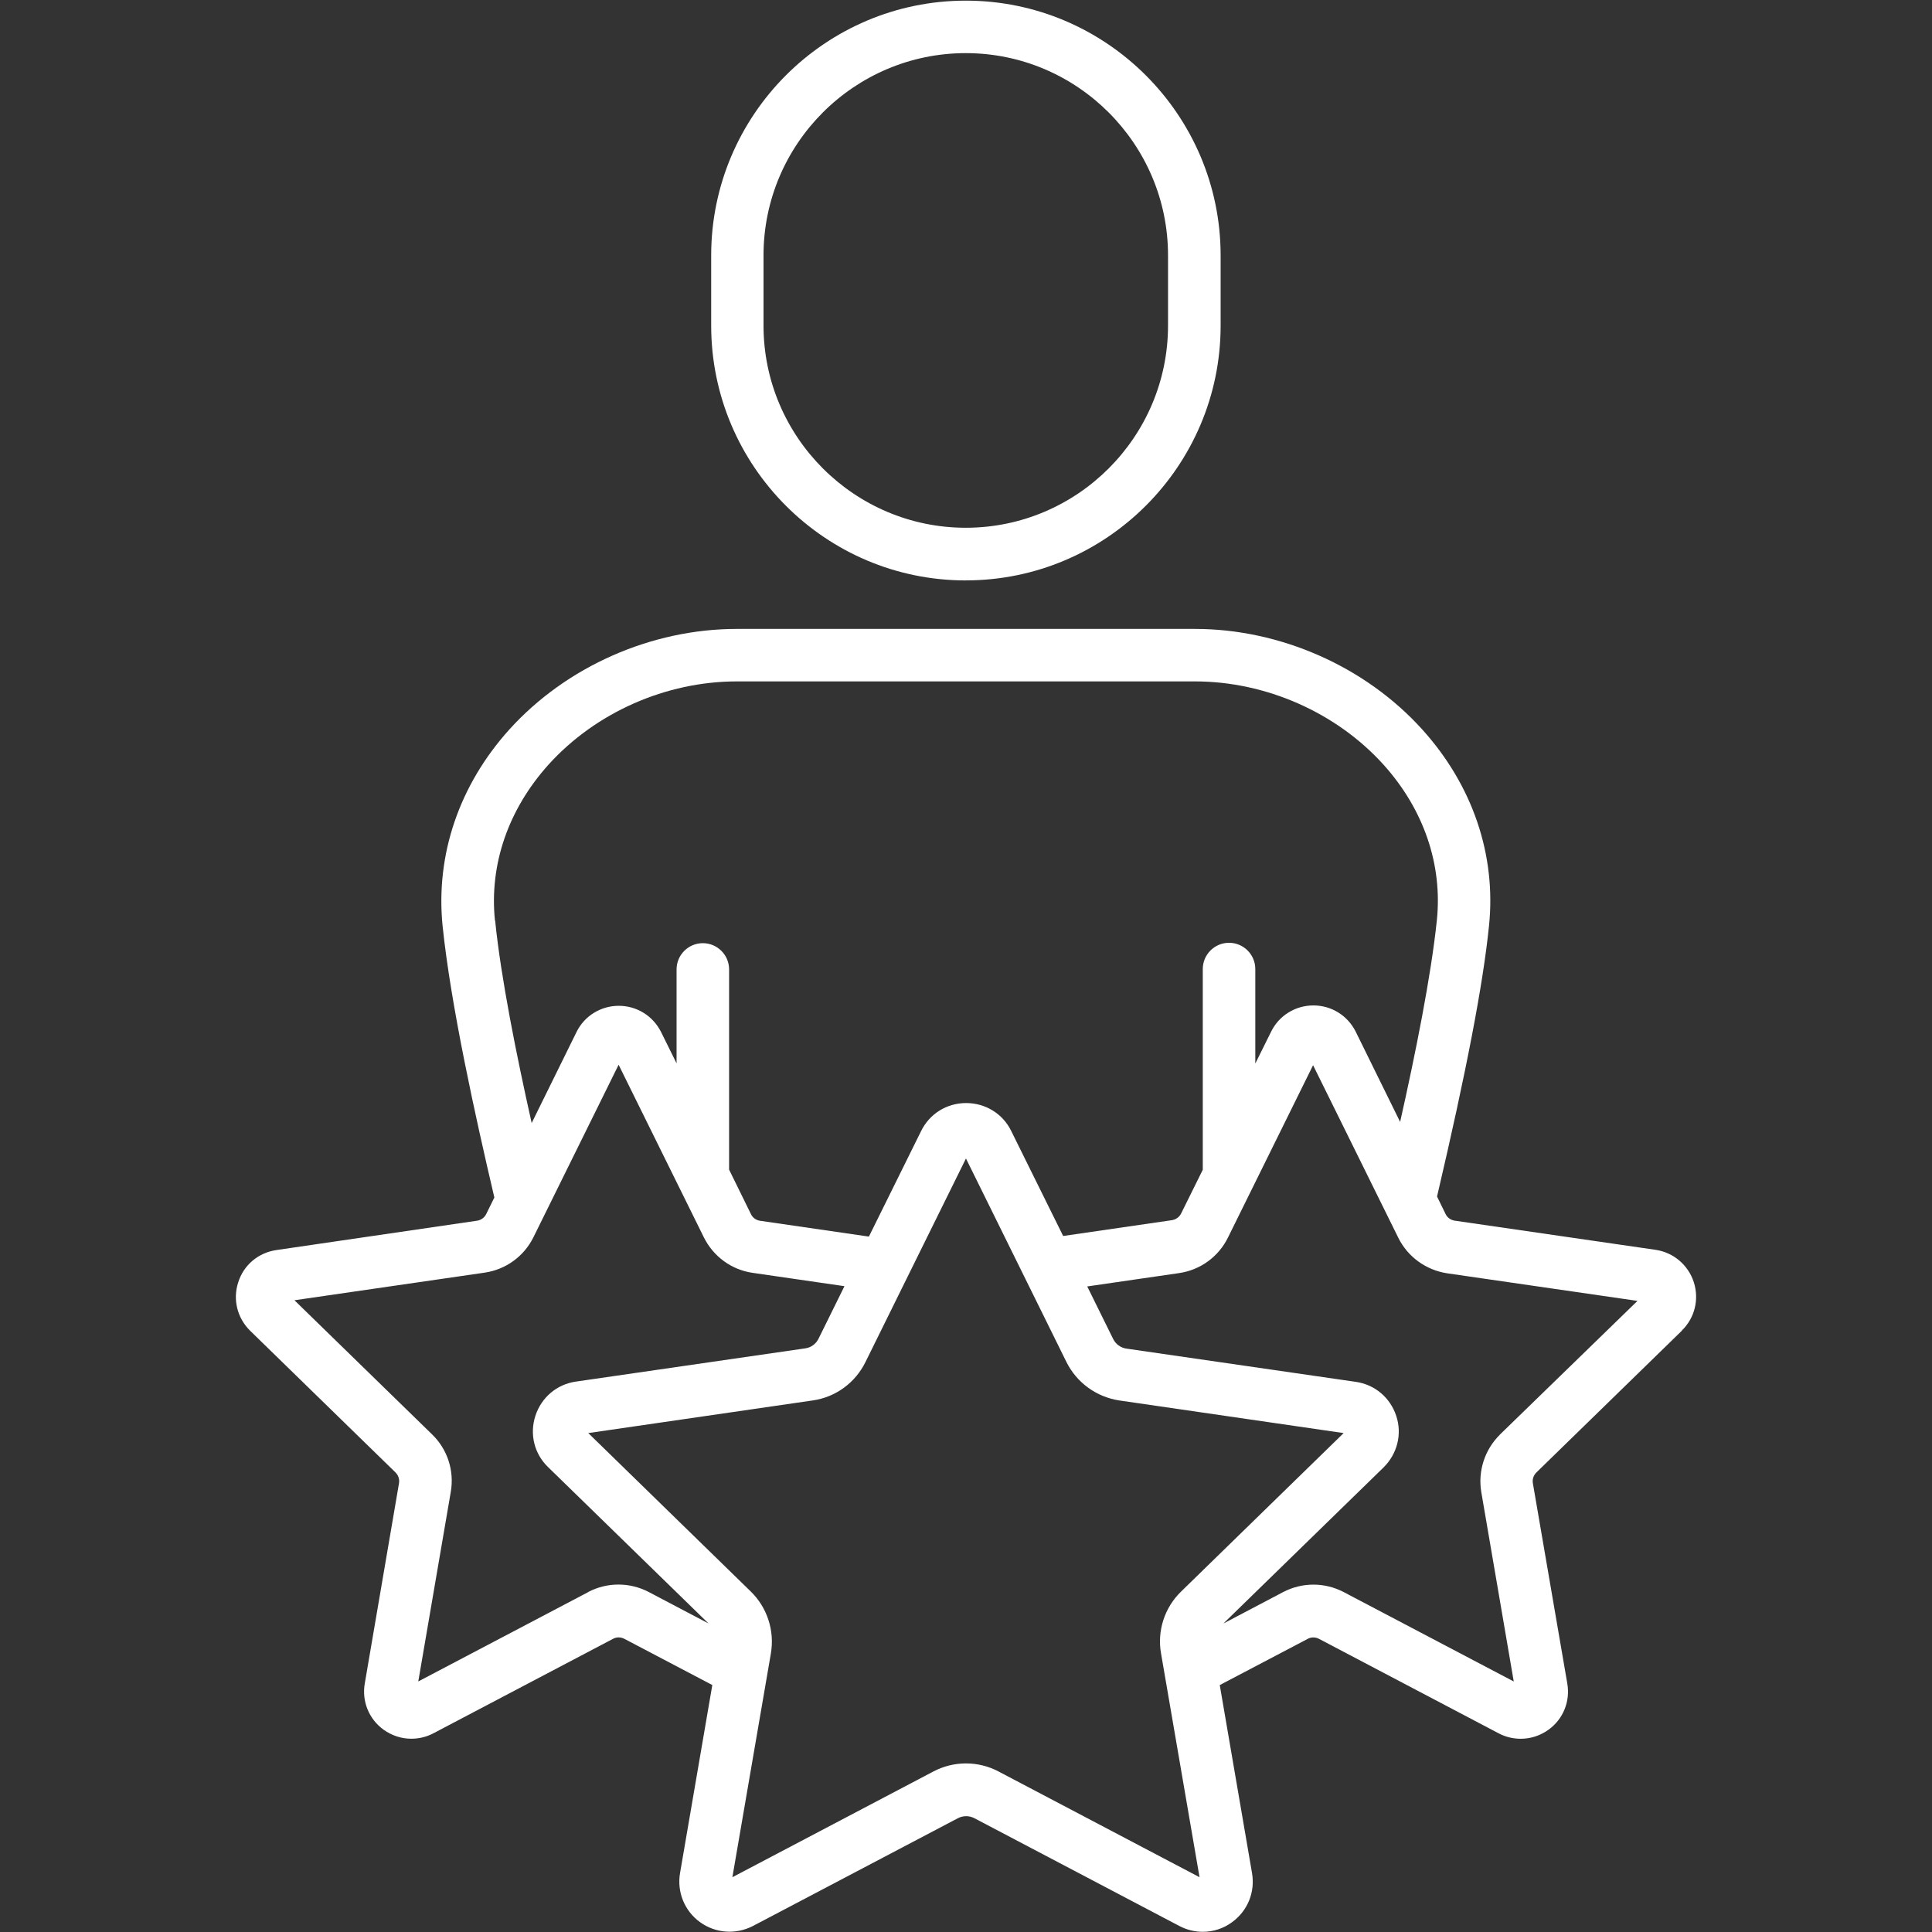
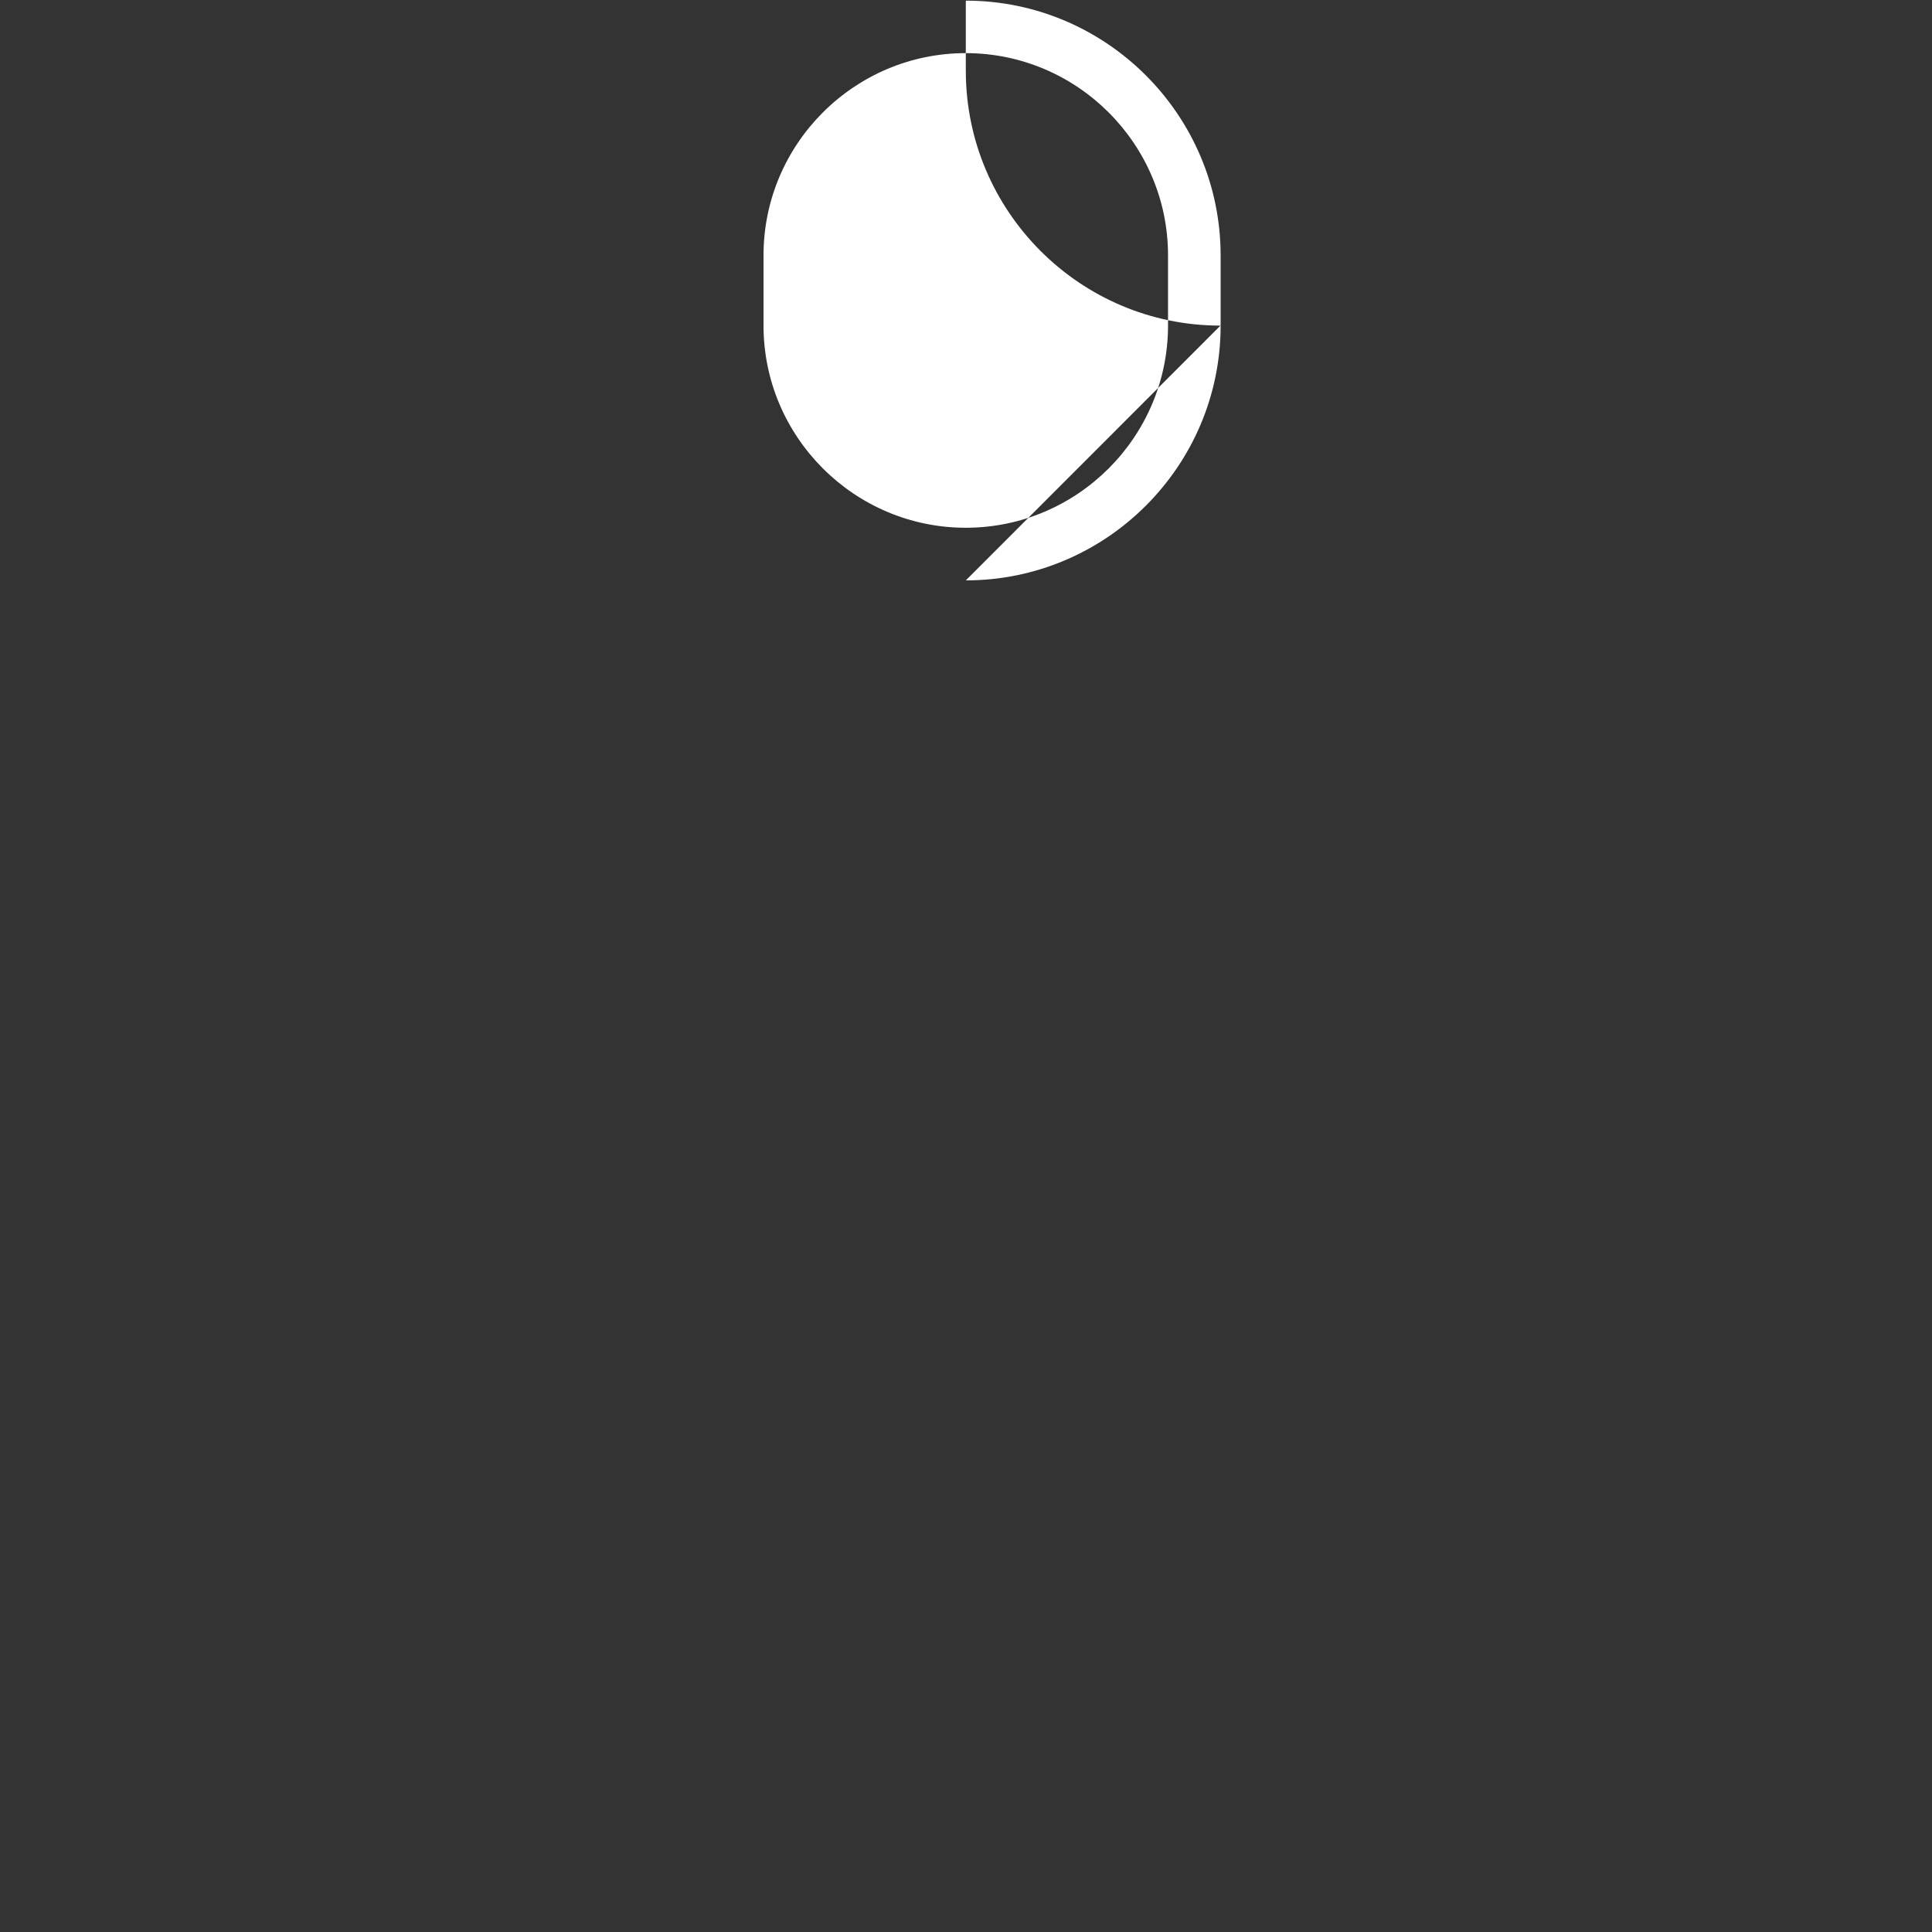
<svg xmlns="http://www.w3.org/2000/svg" id="Layer_1" data-name="Layer 1" viewBox="0 0 512 512">
  <rect x="0" y="0" width="512" height="512" fill="#333333" stroke="none" />
  <defs>
    <style>
      .cls-1 {
        fill: none;
      }

      .cls-1, .cls-2 {
        stroke-width: 0px;
      }

      .cls-3 {
        clip-path: url(#clippath-1);
      }

      .cls-2 {
        fill: #fff;
      }

      .cls-4 {
        clip-path: url(#clippath);
      }
    </style>
    <clipPath id="clippath">
      <rect class="cls-1" x="187.89" y="0" width="136.22" height="154.37" />
    </clipPath>
    <clipPath id="clippath-1">
-       <rect class="cls-1" x="62.48" y="166.27" width="387.04" height="345.73" />
-     </clipPath>
+       </clipPath>
  </defs>
  <g class="cls-4">
-     <path class="cls-2" d="M255.95,153.81c37.22,0,67.53-30.31,67.53-67.53v-18.58C323.47,30.48,293.16.17,255.95.17s-67.48,30.31-67.48,67.53v18.58c0,37.22,30.26,67.54,67.48,67.54h0ZM202.34,67.68c0-29.54,24.07-53.6,53.6-53.6s53.6,24.07,53.6,53.6v18.58c0,29.54-24.07,53.6-53.6,53.6s-53.6-24.07-53.6-53.6v-18.58Z" />
+     <path class="cls-2" d="M255.95,153.81c37.22,0,67.53-30.31,67.53-67.53v-18.58C323.47,30.48,293.16.17,255.95.17v18.58c0,37.22,30.26,67.54,67.48,67.54h0ZM202.34,67.68c0-29.54,24.07-53.6,53.6-53.6s53.6,24.07,53.6,53.6v18.58c0,29.54-24.07,53.6-53.6,53.6s-53.6-24.07-53.6-53.6v-18.58Z" />
  </g>
  <g class="cls-3">
    <path class="cls-2" d="M445.69,352.62c3.43-3.33,4.66-8.24,3.18-12.85-1.49-4.55-5.37-7.84-10.09-8.55l-53.25-7.73c-1.08-.15-2-.82-2.45-1.79l-2.25-4.61c7.78-33.22,12.18-56.12,13.77-71.73,1.95-18.79-4.36-37.28-17.67-52.02-15.05-16.69-37.63-26.67-60.26-26.67h-121.4c-22.63,0-45.16,9.94-60.26,26.62-13.31,14.75-19.61,33.22-17.72,52.07,2.15,20.94,8.7,50.59,13.72,71.99l-2.15,4.36c-.46.97-1.38,1.64-2.45,1.79l-53.19,7.78c-4.77.71-8.65,3.95-10.09,8.55-1.49,4.55-.26,9.47,3.18,12.85l38.5,37.53c.77.77,1.12,1.84.92,2.92l-9.06,53c-.82,4.71,1.08,9.42,4.96,12.24,2.21,1.59,4.77,2.41,7.37,2.41,2,0,4-.46,5.84-1.43l47.61-25.04c.92-.51,2.04-.51,3.02,0l23.3,12.24-8.55,49.82c-.86,5.02,1.18,10.03,5.28,13.01,4.1,2.97,9.47,3.37,14.03,1.03l54.33-28.57c1.38-.71,2.97-.71,4.36,0l54.33,28.57c1.95,1.03,4.1,1.54,6.19,1.54,2.77,0,5.48-.86,7.78-2.56,4.15-3.02,6.14-7.99,5.28-13.01l-8.55-49.82,23.3-12.24c.92-.51,2.04-.51,3.02,0l47.61,25.04c1.84.97,3.84,1.43,5.84,1.43,2.61,0,5.17-.82,7.37-2.41,3.89-2.82,5.78-7.52,4.96-12.24l-9.11-53c-.21-1.08.15-2.15.92-2.92l38.56-37.58h-.02ZM131.17,243.97c-1.54-14.84,3.54-29.49,14.18-41.32,12.49-13.83,31.13-22.07,49.93-22.07h121.4c18.79,0,37.48,8.24,49.97,22.07,10.65,11.83,15.67,26.47,14.13,41.27-1.54,14.75-5.63,35.18-9.73,53.4l-11.77-23.91c-2.15-4.3-6.45-6.96-11.21-6.96s-9.11,2.66-11.21,6.96l-4.19,8.44v-25.04c0-3.84-3.12-6.96-6.96-6.96s-6.96,3.12-6.96,6.96v53.19l-5.73,11.57c-.46.97-1.43,1.64-2.45,1.79l-28.82,4.19-13.83-27.96c-2.21-4.44-6.76-7.27-11.88-7.27s-9.68,2.82-11.94,7.43l-13.83,27.96-28.82-4.19c-1.08-.15-2-.82-2.45-1.79l-5.78-11.77v-53.05c0-3.84-3.12-6.96-6.96-6.96s-6.96,3.12-6.96,6.96v24.89l-4.1-8.29c-2.15-4.3-6.45-6.96-11.21-6.96s-9.11,2.66-11.21,6.96l-11.88,24.11c-4.04-18.08-8.14-38.4-9.68-53.66h0l-.02.02h0ZM155.95,421.89l-45.1,23.71,8.61-50.23c.97-5.58-.86-11.27-4.92-15.21l-36.51-35.58,50.43-7.32c5.58-.82,10.39-4.3,12.9-9.37l22.58-45.72,22.58,45.72c2.51,5.07,7.32,8.61,12.9,9.42l24.37,3.54-6.87,13.92c-.67,1.38-2,2.36-3.54,2.56l-60.73,8.8c-5.07.71-9.17,4.19-10.76,9.06s-.31,10.09,3.37,13.62l42.5,41.42-15.87-8.35c-5.02-2.61-10.96-2.61-15.98,0h.02ZM264.65,469.47c-5.43-2.86-11.88-2.86-17.31,0l-53.25,28.01,10.2-59.29c1.03-6.04-.97-12.18-5.33-16.43l-43.06-41.98,59.49-8.65c6.04-.86,11.27-4.66,13.98-10.2l26.62-53.92,26.62,53.92c2.71,5.48,7.94,9.27,13.98,10.2l59.49,8.65-43.06,41.98c-4.4,4.25-6.4,10.44-5.33,16.43l10.2,59.29-53.25-28.01h.01,0ZM397.47,380.22c-4,3.95-5.84,9.62-4.92,15.16l8.61,50.23-45.1-23.71c-5.02-2.61-10.95-2.61-15.98,0l-15.87,8.35,42.45-41.37c3.63-3.59,4.96-8.8,3.37-13.62-1.59-4.87-5.69-8.35-10.76-9.06l-60.73-8.8c-1.54-.21-2.86-1.18-3.54-2.56l-6.87-13.92,24.37-3.54c5.58-.82,10.39-4.3,12.9-9.37l22.58-45.72,22.58,45.72c2.51,5.07,7.32,8.55,12.9,9.42l50.49,7.32-36.51,35.48h.02Z" />
  </g>
</svg>